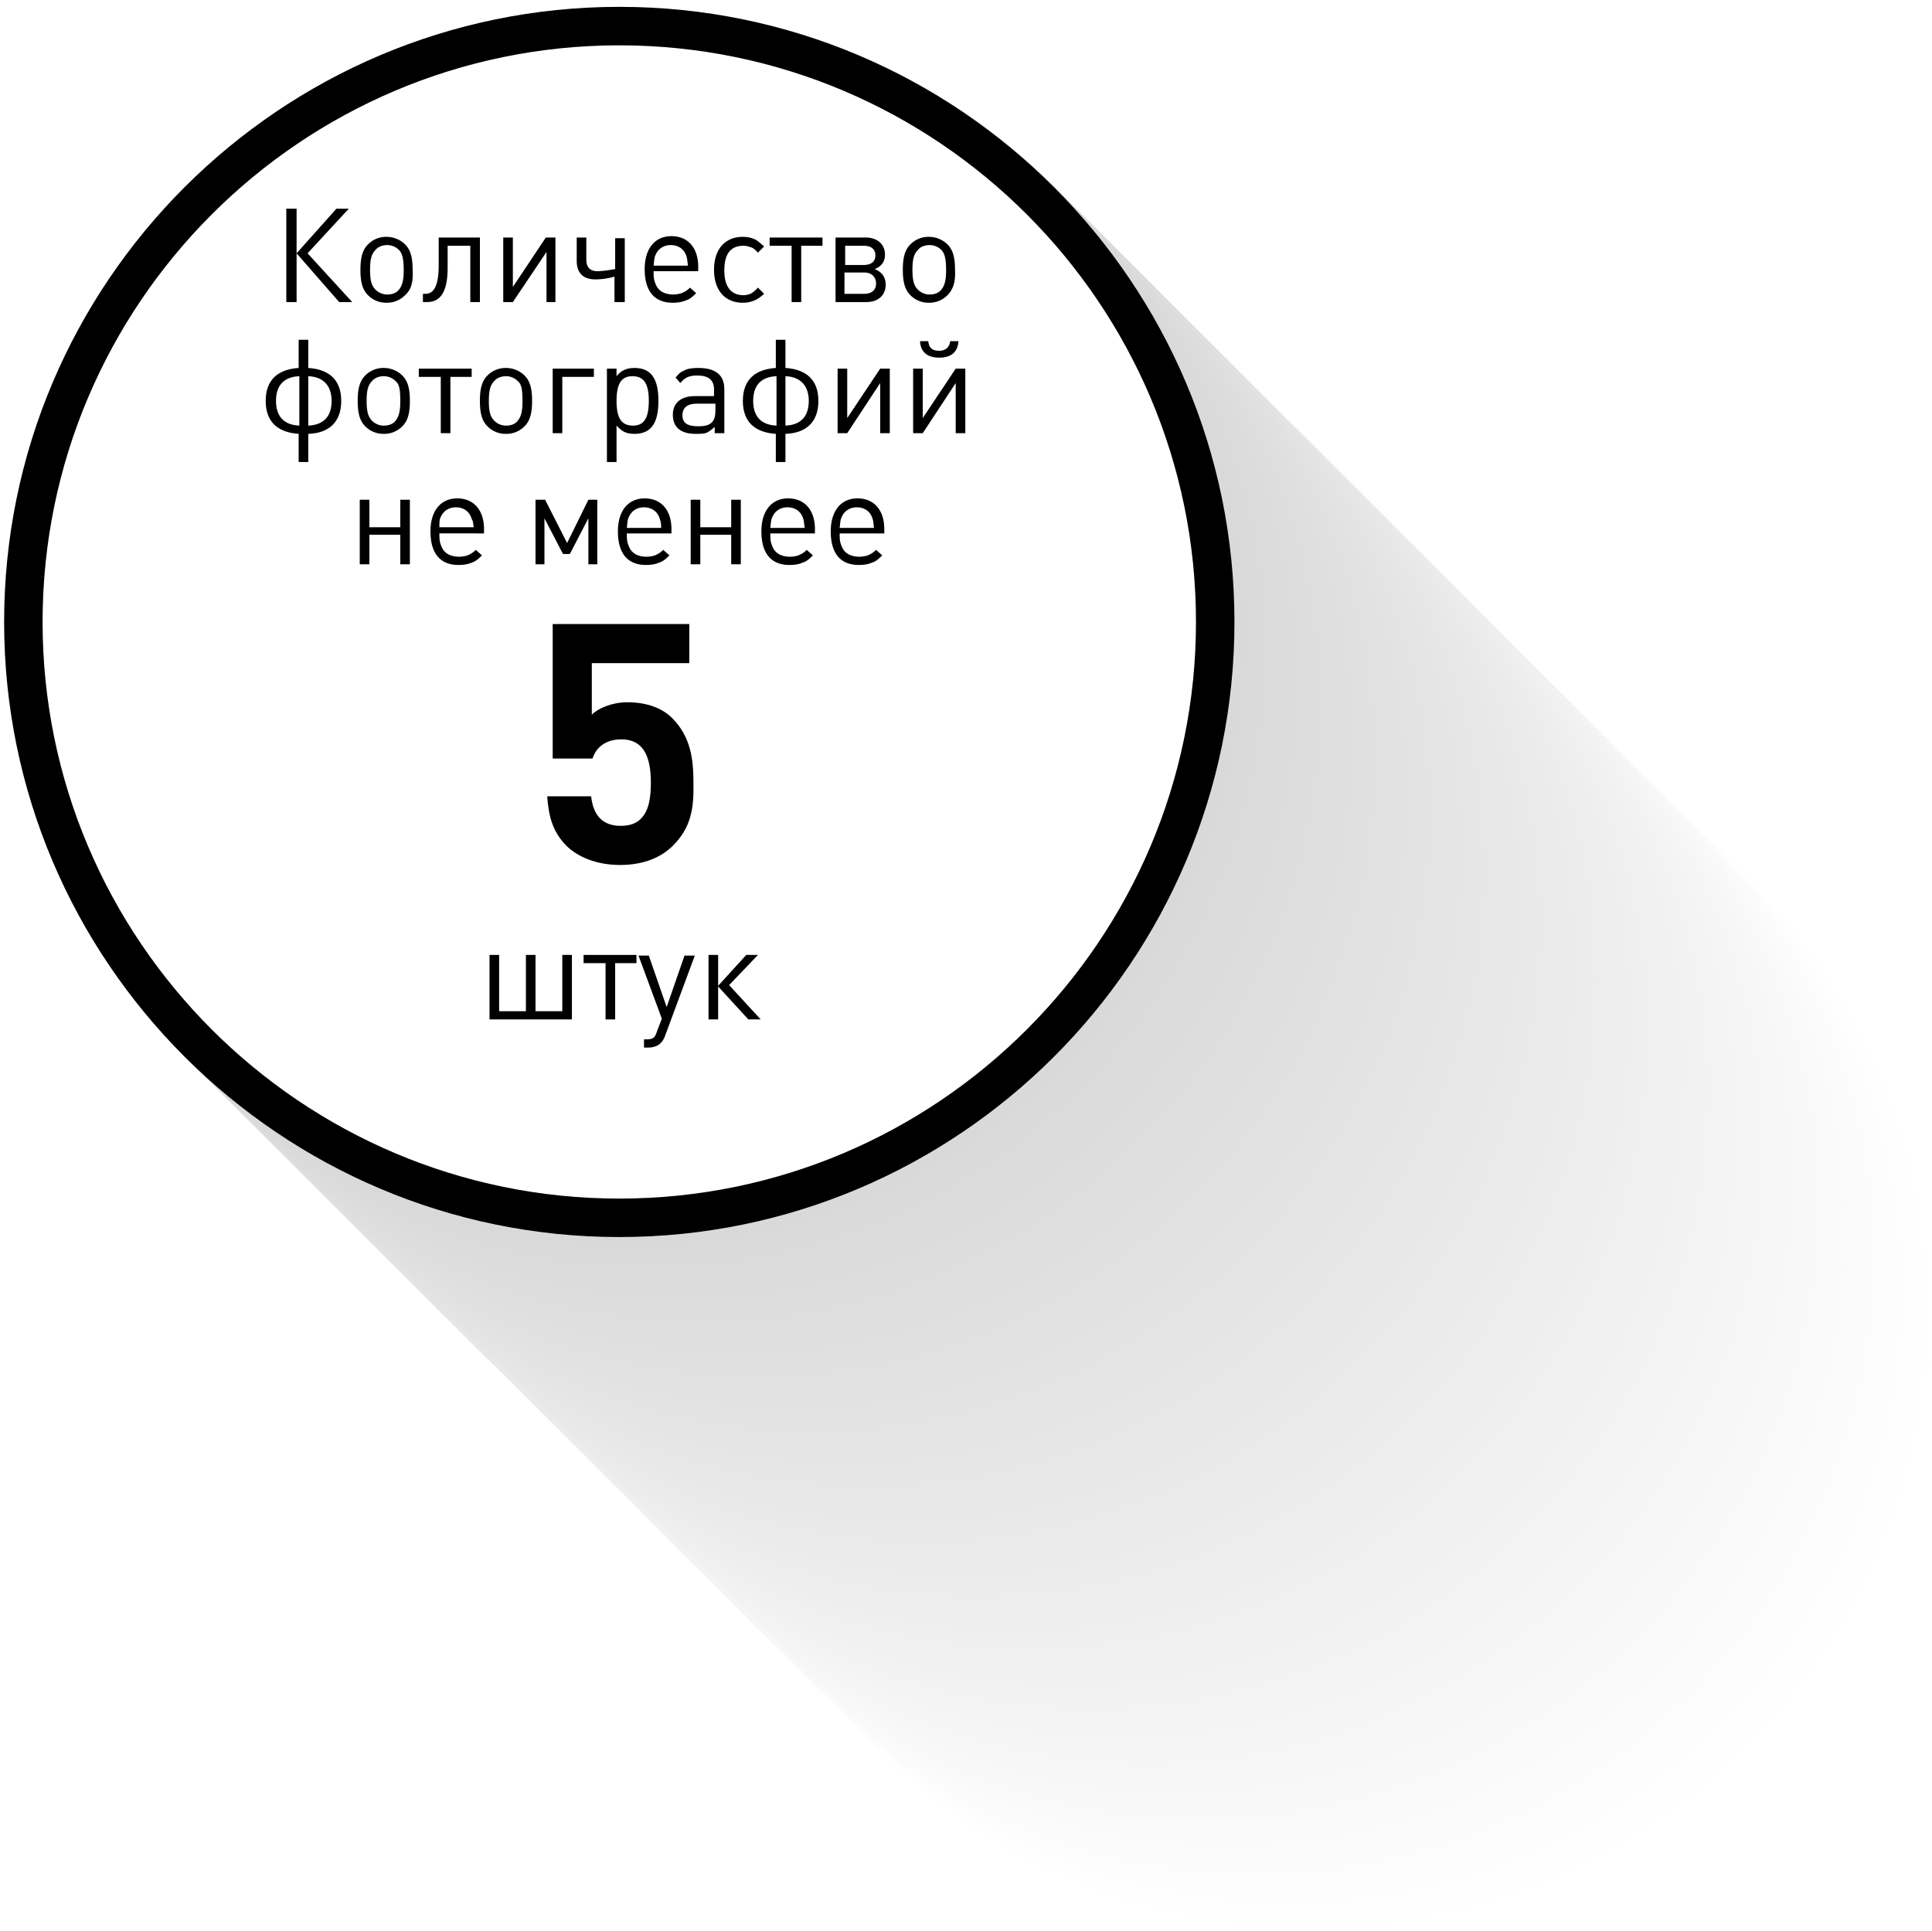
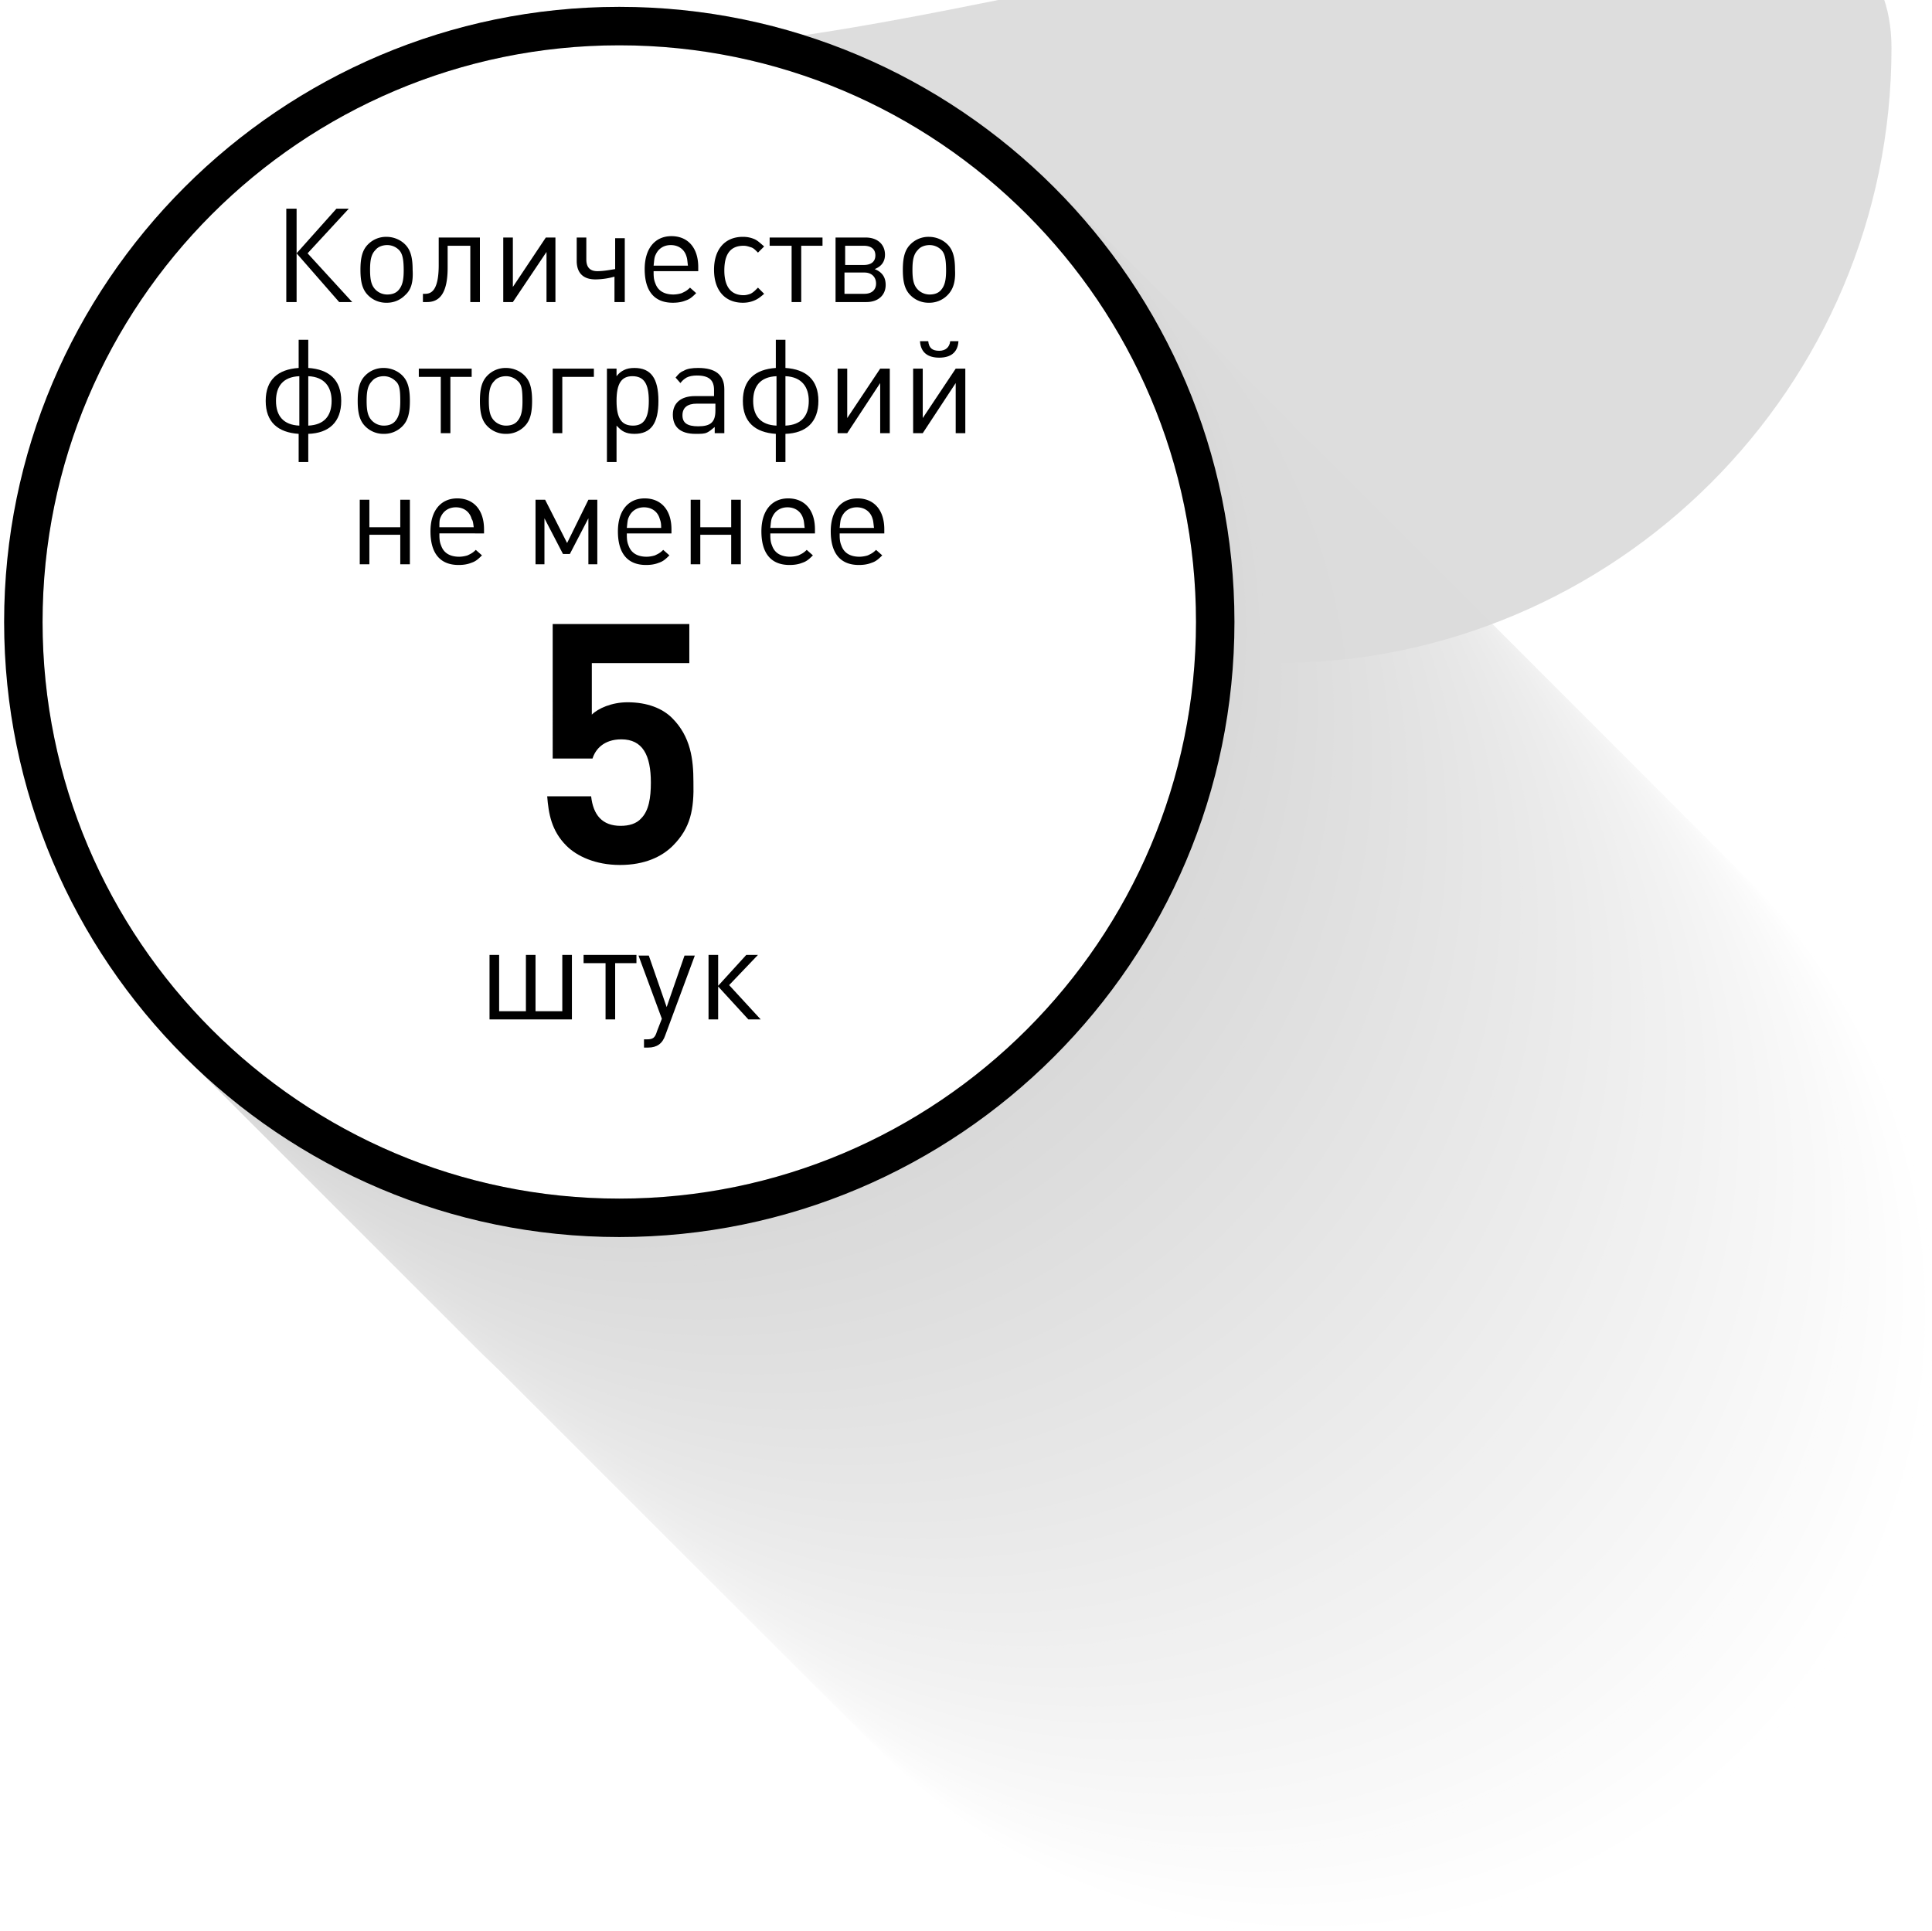
<svg xmlns="http://www.w3.org/2000/svg" xmlns:xlink="http://www.w3.org/1999/xlink" viewBox="0 0 281.4 281.3">
  <g opacity=".15">
    <path d="M192.4,103c-49.4,0-89.6,40.2-89.6,89.6s40.2,89.6,89.6,89.6S282,242,282,192.6S241.8,103,192.4,103z" fill="#fff" fill-opacity="0" />
    <use xlink:href="#B" opacity=".004" fill="#fefefe" class="Dz" />
    <use xlink:href="#B" x="-0.4" y="-0.4" opacity=".008" fill="#fdfdfd" class="Dz" />
    <use xlink:href="#B" x="-0.8" y="-0.8" opacity=".012" fill="#fcfcfc" class="Dz" />
    <use xlink:href="#B" x="-1.2" y="-1.2" opacity=".016" fill="#fbfbfb" class="Dz" />
    <path d="M190.4,101c-49.4,0-89.6,40.2-89.6,89.6s40.2,89.6,89.6,89.6S280,240,280,190.6S239.8,101,190.4,101z" opacity=".02" fill="#fafafa" class="Dz" />
    <use xlink:href="#B" x="-2" y="-2" opacity=".024" fill="#f9f9f9" class="Dz" />
    <use xlink:href="#B" x="-2.4" y="-2.4" opacity=".027" fill="#f8f8f8" class="Dz" />
    <use xlink:href="#B" x="-2.8" y="-2.8" opacity=".031" fill="#f7f7f7" class="Dz" />
    <use xlink:href="#B" x="-3.2" y="-3.2" opacity=".035" fill="#f6f6f6" class="Dz" />
    <path d="M188.4,99c-49.4,0-89.6,40.2-89.6,89.6s40.2,89.6,89.6,89.6S278,238,278,188.6S237.8,99,188.4,99z" opacity=".039" fill="#f5f5f5" class="Dz" />
    <path d="M188,98.6c-49.4,0-89.6,40.2-89.6,89.6s40.2,89.6,89.6,89.6s89.6-40.2,89.6-89.6S237.4,98.6,188,98.6z" opacity=".043" fill="#f4f4f4" class="Dz" />
    <path d="M187.6,98.2c-49.4,0-89.6,40.2-89.6,89.6s40.2,89.6,89.6,89.6s89.6-40.2,89.6-89.6S237,98.2,187.6,98.2z" opacity=".047" fill="#f3f3f3" class="Dz" />
    <use xlink:href="#B" x="-4.8" y="-4.8" opacity=".051" fill="#f2f2f2" class="Dz" />
    <use xlink:href="#B" x="-5.2" y="-5.2" opacity=".055" fill="#f1f1f1" class="Dz" />
    <path d="M186.4,97c-49.4,0-89.6,40.2-89.6,89.6s40.2,89.6,89.6,89.6S276,236,276,186.6S235.8,97,186.4,97z" opacity=".059" fill="#f0f0f0" class="Dz" />
    <path d="M186,96.6c-49.4,0-89.6,40.2-89.6,89.6s40.2,89.6,89.6,89.6s89.6-40.2,89.6-89.6S235.4,96.6,186,96.6z" opacity=".063" fill="#efefef" class="Dz" />
    <path d="M185.6,96.2c-49.4,0-89.6,40.2-89.6,89.6s40.2,89.6,89.6,89.6s89.6-40.2,89.6-89.6S235,96.2,185.6,96.2z" opacity=".067" fill="#eee" class="Dz" />
    <use xlink:href="#B" x="-6.8" y="-6.8" opacity=".071" fill="#ededed" class="Dz" />
    <use xlink:href="#B" x="-7.2" y="-7.2" opacity=".075" fill="#ececec" class="Dz" />
    <path d="M184.4,95c-49.4,0-89.6,40.2-89.6,89.6s40.2,89.6,89.6,89.6S274,234,274,184.6S233.8,95,184.4,95z" opacity=".078" fill="#ebebeb" class="Dz" />
    <path d="M184,94.6c-49.4,0-89.6,40.2-89.6,89.6s40.2,89.6,89.6,89.6s89.6-40.2,89.6-89.6S233.4,94.6,184,94.6z" opacity=".082" fill="#eaeaea" class="Dz" />
    <path d="M183.6,94.2c-49.4,0-89.6,40.2-89.6,89.6s40.2,89.6,89.6,89.6s89.6-40.2,89.6-89.6S233,94.2,183.6,94.2z" opacity=".086" fill="#e9e9e9" class="Dz" />
    <use xlink:href="#B" x="-8.8" y="-8.8" opacity=".09" fill="#e8e8e8" class="Dz" />
    <use xlink:href="#B" x="-9.2" y="-9.2" opacity=".094" fill="#e7e7e7" class="Dz" />
    <path d="M182.4,93c-49.4,0-89.6,40.2-89.6,89.6s40.2,89.6,89.6,89.6S272,232,272,182.6S231.8,93,182.4,93z" opacity=".098" fill="#e6e6e6" class="Dz" />
    <path d="M182,92.6c-49.4,0-89.6,40.2-89.6,89.6s40.2,89.6,89.6,89.6s89.6-40.2,89.6-89.6S231.4,92.6,182,92.6z" opacity=".102" fill="#e5e5e5" class="Dz" />
    <path d="M181.6,92.2c-49.4,0-89.6,40.2-89.6,89.6s40.2,89.6,89.6,89.6s89.6-40.2,89.6-89.6S231,92.2,181.6,92.2z" opacity=".106" fill="#e4e4e4" class="Dz" />
    <use xlink:href="#B" x="-10.8" y="-10.8" opacity=".11" fill="#e3e3e3" class="Dz" />
    <use xlink:href="#B" x="-11.2" y="-11.2" opacity=".114" fill="#e2e2e2" class="Dz" />
    <path d="M180.4,91c-49.4,0-89.6,40.2-89.6,89.6s40.2,89.6,89.6,89.6S270,230,270,180.6S229.8,91,180.4,91z" opacity=".118" fill="#e1e1e1" class="Dz" />
    <path d="M180,90.6c-49.4,0-89.6,40.2-89.6,89.6s40.2,89.6,89.6,89.6s89.6-40.2,89.6-89.6S229.4,90.6,180,90.6z" opacity=".122" fill="#e0e0e0" class="Dz" />
    <path d="M179.6,90.2c-49.4,0-89.6,40.2-89.6,89.6s40.2,89.6,89.6,89.6s89.6-40.2,89.6-89.6S229,90.2,179.6,90.2z" opacity=".126" fill="#dfdfdf" class="Dz" />
    <use xlink:href="#B" x="-12.8" y="-12.8" opacity=".129" fill="#dedede" class="Dz" />
    <use xlink:href="#B" x="-13.2" y="-13.2" opacity=".133" fill="#ddd" class="Dz" />
    <path d="M178.4,89c-49.4,0-89.6,40.2-89.6,89.6s40.2,89.6,89.6,89.6S268,228,268,178.6S227.8,89,178.4,89z" opacity=".137" fill="#dcdcdc" class="Dz" />
    <path d="M178,88.6c-49.4,0-89.6,40.2-89.6,89.6s40.2,89.6,89.6,89.6s89.6-40.2,89.6-89.6S227.4,88.6,178,88.6z" opacity=".141" fill="#dbdbdb" class="Dz" />
    <path d="M177.6,88.2c-49.4,0-89.6,40.2-89.6,89.6s40.2,89.6,89.6,89.6s89.6-40.2,89.6-89.6S227,88.2,177.6,88.2z" opacity=".145" fill="#dadada" class="Dz" />
    <use xlink:href="#B" x="-14.8" y="-14.8" opacity=".149" fill="#d9d9d9" class="Dz" />
    <use xlink:href="#B" x="-15.2" y="-15.2" opacity=".153" fill="#d8d8d8" class="Dz" />
    <path d="M176.4,87c-49.4,0-89.6,40.2-89.6,89.6s40.2,89.6,89.6,89.6S266,226,266,176.6S225.8,87,176.4,87z" opacity=".157" fill="#d7d7d7" class="Dz" />
    <path d="M176,86.6c-49.4,0-89.6,40.2-89.6,89.6s40.2,89.6,89.6,89.6s89.6-40.2,89.6-89.6S225.4,86.6,176,86.6z" opacity=".161" fill="#d6d6d6" class="Dz" />
    <path d="M175.6,86.2c-49.4,0-89.6,40.2-89.6,89.6s40.2,89.6,89.6,89.6s89.6-40.2,89.6-89.6S225,86.2,175.6,86.2z" opacity=".165" fill="#d5d5d5" class="Dz" />
    <use xlink:href="#B" x="-16.8" y="-16.8" opacity=".169" fill="#d4d4d4" class="Dz" />
    <use xlink:href="#B" x="-17.2" y="-17.2" opacity=".173" fill="#d3d3d3" class="Dz" />
    <path d="M174.4,85c-49.4,0-89.6,40.2-89.6,89.6s40.2,89.6,89.6,89.6S264,224,264,174.6S223.8,85,174.4,85z" opacity=".177" fill="#d2d2d2" class="Dz" />
    <path d="M174,84.6c-49.4,0-89.6,40.2-89.6,89.6s40.2,89.6,89.6,89.6s89.6-40.2,89.6-89.6S223.4,84.6,174,84.6z" opacity=".18" fill="#d1d1d1" class="Dz" />
    <path d="M173.6,84.2c-49.4,0-89.6,40.2-89.6,89.6s40.2,89.6,89.6,89.6s89.6-40.2,89.6-89.6S223,84.2,173.6,84.2z" opacity=".184" fill="#d0d0d0" class="Dz" />
    <use xlink:href="#B" x="-18.8" y="-18.8" opacity=".188" fill="#cfcfcf" class="Dz" />
    <use xlink:href="#B" x="-19.2" y="-19.2" opacity=".192" fill="#cecece" class="Dz" />
    <path d="M172.4,83c-49.4,0-89.6,40.2-89.6,89.6s40.2,89.6,89.6,89.6S262,222,262,172.6S221.8,83,172.4,83z" opacity=".196" fill="#cdcdcd" class="Dz" />
    <path d="M172,82.6c-49.4,0-89.6,40.2-89.6,89.6s40.2,89.6,89.6,89.6s89.6-40.2,89.6-89.6S221.4,82.6,172,82.6z" opacity=".2" fill="#ccc" class="Dz" />
    <path d="M171.6,82.2c-49.4,0-89.6,40.2-89.6,89.6s40.2,89.6,89.6,89.6s89.6-40.2,89.6-89.6S221,82.2,171.6,82.2z" opacity=".204" fill="#cbcbcb" class="Dz" />
    <use xlink:href="#B" x="-20.8" y="-20.8" opacity=".208" fill="#cacaca" class="Dz" />
    <use xlink:href="#B" x="-21.2" y="-21.2" opacity=".212" fill="#c9c9c9" class="Dz" />
    <path d="M170.4,81c-49.4,0-89.6,40.2-89.6,89.6s40.2,89.6,89.6,89.6S260,220,260,170.6S219.8,81,170.4,81z" opacity=".216" fill="#c8c8c8" class="Dz" />
    <path d="M170,80.6c-49.4,0-89.6,40.2-89.6,89.6s40.2,89.6,89.6,89.6s89.6-40.2,89.6-89.6S219.4,80.6,170,80.6z" opacity=".22" fill="#c7c7c7" class="Dz" />
    <path d="M169.6,80.2c-49.4,0-89.6,40.2-89.6,89.6s40.2,89.6,89.6,89.6s89.6-40.2,89.6-89.6S219,80.2,169.6,80.2z" opacity=".224" fill="#c6c6c6" class="Dz" />
    <use xlink:href="#B" x="-22.8" y="-22.8" opacity=".228" fill="#c5c5c5" class="Dz" />
    <use xlink:href="#B" x="-23.2" y="-23.2" opacity=".231" fill="#c4c4c4" class="Dz" />
    <path d="M168.4,79c-49.4,0-89.6,40.2-89.6,89.6s40.2,89.6,89.6,89.6S258,218,258,168.6S217.8,79,168.4,79z" opacity=".235" fill="#c3c3c3" class="Dz" />
    <path d="M168,78.6c-49.4,0-89.6,40.2-89.6,89.6s40.2,89.6,89.6,89.6s89.6-40.2,89.6-89.6S217.4,78.6,168,78.6z" opacity=".239" fill="#c2c2c2" class="Dz" />
    <path d="M167.6,78.2c-49.4,0-89.6,40.2-89.6,89.6s40.2,89.6,89.6,89.6s89.6-40.2,89.6-89.6S217,78.2,167.6,78.2z" opacity=".243" fill="#c1c1c1" class="Dz" />
    <use xlink:href="#B" x="-24.8" y="-24.8" opacity=".247" fill="silver" class="Dz" />
    <use xlink:href="#B" x="-25.2" y="-25.2" opacity=".251" fill="#bfbfbf" class="Dz" />
    <path d="M166.4,77c-49.4,0-89.6,40.2-89.6,89.6s40.2,89.6,89.6,89.6S256,216,256,166.6S215.8,77,166.4,77z" opacity=".255" fill="#bebebe" class="Dz" />
    <path d="M166,76.6c-49.4,0-89.6,40.2-89.6,89.6s40.2,89.6,89.6,89.6s89.6-40.2,89.6-89.6S215.4,76.6,166,76.6z" opacity=".259" fill="#bdbdbd" class="Dz" />
    <use xlink:href="#B" x="-26.4" y="-26.4" opacity=".263" fill="#bcbcbc" class="Dz" />
    <use xlink:href="#B" x="-26.8" y="-26.8" opacity=".267" fill="#bbb" class="Dz" />
    <use xlink:href="#B" x="-27.2" y="-27.2" opacity=".271" fill="#bababa" class="Dz" />
    <path d="M164.4,75c-49.4,0-89.6,40.2-89.6,89.6s40.2,89.6,89.6,89.6S254,214,254,164.6S213.8,75,164.4,75z" opacity=".275" fill="#b9b9b9" class="Dz" />
    <path d="M164,74.6c-49.4,0-89.6,40.2-89.6,89.6s40.2,89.6,89.6,89.6s89.6-40.2,89.6-89.6S213.4,74.6,164,74.6z" opacity=".278" fill="#b8b8b8" class="Dz" />
    <use xlink:href="#B" x="-28.4" y="-28.4" opacity=".282" fill="#b7b7b7" class="Dz" />
    <use xlink:href="#B" x="-28.8" y="-28.8" opacity=".286" fill="#b6b6b6" class="Dz" />
    <use xlink:href="#B" x="-29.2" y="-29.2" opacity=".29" fill="#b5b5b5" class="Dz" />
    <path d="M162.4,73c-49.4,0-89.6,40.2-89.6,89.6s40.2,89.6,89.6,89.6S252,212,252,162.6S211.8,73,162.4,73z" opacity=".294" fill="#b4b4b4" class="Dz" />
    <path d="M162,72.6c-49.4,0-89.6,40.2-89.6,89.6s40.2,89.6,89.6,89.6s89.6-40.2,89.6-89.6S211.4,72.6,162,72.6z" opacity=".298" fill="#b3b3b3" class="Dz" />
    <use xlink:href="#B" x="-30.4" y="-30.4" opacity=".302" fill="#b2b2b2" class="Dz" />
    <use xlink:href="#B" x="-30.8" y="-30.8" opacity=".306" fill="#b1b1b1" class="Dz" />
    <use xlink:href="#B" x="-31.2" y="-31.2" opacity=".31" fill="#b0b0b0" class="Dz" />
    <path d="M160.4,71c-49.4,0-89.6,40.2-89.6,89.6s40.2,89.6,89.6,89.6S250,210,250,160.6S209.8,71,160.4,71z" opacity=".314" fill="#afafaf" class="Dz" />
    <path d="M160,70.6c-49.4,0-89.6,40.2-89.6,89.6s40.2,89.6,89.6,89.6s89.6-40.2,89.6-89.6S209.4,70.6,160,70.6z" opacity=".318" fill="#aeaeae" class="Dz" />
    <use xlink:href="#B" x="-32.4" y="-32.4" opacity=".322" fill="#adadad" class="Dz" />
    <use xlink:href="#B" x="-32.8" y="-32.8" opacity=".326" fill="#acacac" class="Dz" />
    <use xlink:href="#B" x="-33.2" y="-33.2" opacity=".329" fill="#ababab" class="Dz" />
    <path d="M158.4,69c-49.4,0-89.6,40.2-89.6,89.6s40.2,89.6,89.6,89.6S248,208,248,158.6S207.8,69,158.4,69z" opacity=".333" fill="#aaa" class="Dz" />
    <path d="M158,68.6c-49.4,0-89.6,40.2-89.6,89.6s40.2,89.6,89.6,89.6s89.6-40.2,89.6-89.6S207.4,68.6,158,68.6z" opacity=".337" fill="#a9a9a9" class="Dz" />
    <use xlink:href="#B" x="-34.4" y="-34.4" opacity=".341" fill="#a8a8a8" class="Dz" />
    <use xlink:href="#B" x="-34.8" y="-34.8" opacity=".345" fill="#a7a7a7" class="Dz" />
    <use xlink:href="#B" x="-35.2" y="-35.2" opacity=".349" fill="#a6a6a6" class="Dz" />
    <path d="M156.4,67c-49.4,0-89.6,40.2-89.6,89.6s40.2,89.6,89.6,89.6S246,206,246,156.6S205.8,67,156.4,67z" opacity=".353" fill="#a5a5a5" class="Dz" />
    <path d="M156,66.6c-49.4,0-89.6,40.2-89.6,89.6s40.2,89.6,89.6,89.6s89.6-40.2,89.6-89.6S205.4,66.6,156,66.6z" opacity=".357" fill="#a4a4a4" class="Dz" />
    <use xlink:href="#B" x="-36.4" y="-36.4" opacity=".361" fill="#a3a3a3" class="Dz" />
    <use xlink:href="#B" x="-36.8" y="-36.8" opacity=".365" fill="#a2a2a2" class="Dz" />
    <use xlink:href="#B" x="-37.2" y="-37.2" opacity=".369" fill="#a1a1a1" class="Dz" />
    <path d="M154.4,65c-49.4,0-89.6,40.2-89.6,89.6s40.2,89.6,89.6,89.6S244,204,244,154.6S203.8,65,154.4,65z" opacity=".373" fill="#a0a0a0" class="Dz" />
    <path d="M154,64.6c-49.4,0-89.6,40.2-89.6,89.6s40.2,89.6,89.6,89.6s89.6-40.2,89.6-89.6S203.4,64.6,154,64.6z" opacity=".377" fill="#9f9f9f" class="Dz" />
    <use xlink:href="#B" x="-38.4" y="-38.4" opacity=".38" fill="#9e9e9e" class="Dz" />
    <use xlink:href="#B" x="-38.8" y="-38.8" opacity=".384" fill="#9d9d9d" class="Dz" />
    <use xlink:href="#B" x="-39.2" y="-39.2" opacity=".388" fill="#9c9c9c" class="Dz" />
    <path d="M152.4,63c-49.4,0-89.6,40.2-89.6,89.6s40.2,89.6,89.6,89.6S242,202,242,152.6S201.8,63,152.4,63z" opacity=".392" fill="#9b9b9b" class="Dz" />
    <path d="M152,62.6c-49.4,0-89.6,40.2-89.6,89.6s40.2,89.6,89.6,89.6s89.6-40.2,89.6-89.6S201.4,62.6,152,62.6z" opacity=".396" fill="#9a9a9a" class="Dz" />
    <use xlink:href="#B" x="-40.4" y="-40.4" opacity=".4" fill="#999" class="Dz" />
    <use xlink:href="#B" x="-40.8" y="-40.8" opacity=".404" fill="#989898" class="Dz" />
    <use xlink:href="#B" x="-41.2" y="-41.2" opacity=".408" fill="#979797" class="Dz" />
    <path d="M150.4,61c-49.4,0-89.6,40.2-89.6,89.6s40.2,89.6,89.6,89.6S240,200,240,150.6S199.8,61,150.4,61z" opacity=".412" fill="#969696" class="Dz" />
    <path d="M150,60.6c-49.4,0-89.6,40.2-89.6,89.6s40.2,89.6,89.6,89.6s89.6-40.2,89.6-89.6S199.4,60.6,150,60.6z" opacity=".416" fill="#959595" class="Dz" />
    <use xlink:href="#B" x="-42.4" y="-42.4" opacity=".42" fill="#949494" class="Dz" />
    <path d="M149.2 59.8c-49.4 0-89.6 40.2-89.6 89.6S99.8 239 149.2 239s89.6-40.2 89.6-89.6-40.2-89.6-89.6-89.6z" opacity=".424" fill="#939393" class="Dz" />
    <use xlink:href="#B" x="-43.2" y="-43.2" opacity=".428" fill="#929292" class="Dz" />
    <path d="M148.4,59C99,59,58.8,99.2,58.8,148.6s40.2,89.6,89.6,89.6S238,198,238,148.6S197.8,59,148.4,59z" opacity=".431" fill="#919191" class="Dz" />
    <path d="M148,58.6c-49.4,0-89.6,40.2-89.6,89.6s40.2,89.6,89.6,89.6s89.6-40.2,89.6-89.6S197.4,58.6,148,58.6z" opacity=".435" fill="#909090" class="Dz" />
    <path d="M147.6 58.2C98.2 58.2 58 98.4 58 147.8s40.2 89.6 89.6 89.6 89.6-40.2 89.6-89.6-40.2-89.6-89.6-89.6z" opacity=".439" fill="#8f8f8f" class="Dz" />
    <path d="M147.2 57.8c-49.4 0-89.6 40.2-89.6 89.6S97.8 237 147.2 237s89.6-40.2 89.6-89.6-40.2-89.6-89.6-89.6z" opacity=".443" fill="#8e8e8e" class="Dz" />
    <use xlink:href="#B" x="-45.2" y="-45.2" opacity=".447" fill="#8d8d8d" class="Dz" />
    <path d="M146.4,57C97,57,56.8,97.2,56.8,146.6s40.2,89.6,89.6,89.6S236,196,236,146.6S195.8,57,146.4,57z" opacity=".451" fill="#8c8c8c" class="Dz" />
    <path d="M146,56.6c-49.4,0-89.6,40.2-89.6,89.6s40.2,89.6,89.6,89.6s89.6-40.2,89.6-89.6S195.4,56.6,146,56.6z" opacity=".455" fill="#8b8b8b" class="Dz" />
    <path d="M145.6 56.2C96.1 56.2 56 96.4 56 145.8s40.2 89.6 89.6 89.6 89.6-40.2 89.6-89.6-40.2-89.6-89.6-89.6z" opacity=".459" fill="#8a8a8a" class="Dz" />
    <path d="M145.2 55.8c-49.4 0-89.6 40.2-89.6 89.6S95.8 235 145.2 235s89.6-40.2 89.6-89.6-40.2-89.6-89.6-89.6z" opacity=".463" fill="#898989" class="Dz" />
    <use xlink:href="#B" x="-47.2" y="-47.2" opacity=".467" fill="#888" class="Dz" />
    <path d="M144.4,55C95,55,54.8,95.2,54.8,144.6s40.2,89.6,89.6,89.6S234,194,234,144.6S193.8,55,144.4,55z" opacity=".471" fill="#878787" class="Dz" />
    <path d="M144,54.6c-49.4,0-89.6,40.2-89.6,89.6s40.2,89.6,89.6,89.6s89.6-40.2,89.6-89.6S193.4,54.6,144,54.6z" opacity=".475" fill="#868686" class="Dz" />
    <path d="M143.6 54.2C94.1 54.2 54 94.4 54 143.8s40.2 89.6 89.6 89.6 89.6-40.2 89.6-89.6-40.2-89.6-89.6-89.6z" opacity=".478" fill="#858585" class="Dz" />
    <path d="M143.2 53.8c-49.4 0-89.6 40.2-89.6 89.6S93.8 233 143.2 233s89.6-40.2 89.6-89.6-40.2-89.6-89.6-89.6z" opacity=".482" fill="#848484" class="Dz" />
    <use xlink:href="#B" x="-49.2" y="-49.2" opacity=".486" fill="#838383" class="Dz" />
    <path d="M142.4,53C93,53,52.8,93.2,52.8,142.6s40.2,89.6,89.6,89.6S232,192,232,142.6S191.8,53,142.4,53z" opacity=".49" fill="#828282" class="Dz" />
    <path d="M142,52.6c-49.4,0-89.6,40.2-89.6,89.6s40.2,89.6,89.6,89.6s89.6-40.2,89.6-89.6S191.4,52.6,142,52.6z" opacity=".494" fill="#818181" class="Dz" />
    <path d="M141.6 52.2C92.1 52.2 52 92.4 52 141.8s40.2 89.6 89.6 89.6 89.6-40.2 89.6-89.6-40.2-89.6-89.6-89.6z" opacity=".498" fill="gray" class="Dz" />
    <path d="M141.2 51.8c-49.4 0-89.6 40.2-89.6 89.6S91.8 231 141.2 231s89.6-40.2 89.6-89.6-40.2-89.6-89.6-89.6z" opacity=".502" fill="#7f7f7f" class="Dz" />
    <use xlink:href="#B" x="-51.2" y="-51.2" opacity=".506" fill="#7e7e7e" class="Dz" />
    <path d="M140.4,51C91,51,50.8,91.2,50.8,140.6s40.2,89.6,89.6,89.6S230,190,230,140.6S189.8,51,140.4,51z" opacity=".51" fill="#7d7d7d" class="Dz" />
    <path d="M140,50.6c-49.4,0-89.6,40.2-89.6,89.6s40.2,89.6,89.6,89.6s89.6-40.2,89.6-89.6S189.4,50.6,140,50.6z" opacity=".514" fill="#7c7c7c" class="Dz" />
    <path d="M139.6 50.2C90.1 50.2 50 90.4 50 139.8s40.2 89.6 89.6 89.6 89.6-40.2 89.6-89.6-40.2-89.6-89.6-89.6z" opacity=".518" fill="#7b7b7b" class="Dz" />
    <path d="M139.2 49.8c-49.4 0-89.6 40.2-89.6 89.6S89.8 229 139.2 229s89.6-40.2 89.6-89.6-40.2-89.6-89.6-89.6z" opacity=".522" fill="#7a7a7a" class="Dz" />
    <use xlink:href="#B" x="-53.2" y="-53.2" opacity=".526" fill="#797979" class="Dz" />
    <path d="M138.4,49C89,49,48.8,89.2,48.8,138.6s40.2,89.6,89.6,89.6S228,188,228,138.6S187.8,49,138.4,49z" opacity=".529" fill="#787878" class="Dz" />
    <path d="M138,48.6c-49.4,0-89.6,40.2-89.6,89.6s40.2,89.6,89.6,89.6s89.6-40.2,89.6-89.6S187.4,48.6,138,48.6z" opacity=".533" fill="#777" class="Dz" />
    <path d="M137.6 48.2C88.1 48.2 48 88.4 48 137.8s40.2 89.6 89.6 89.6 89.6-40.2 89.6-89.6-40.2-89.6-89.6-89.6z" opacity=".537" fill="#767676" class="Dz" />
    <path d="M137.2 47.8c-49.4 0-89.6 40.2-89.6 89.6S87.8 227 137.2 227s89.6-40.2 89.6-89.6-40.2-89.6-89.6-89.6z" opacity=".541" fill="#757575" class="Dz" />
    <use xlink:href="#C" opacity=".545" fill="#747474" class="Dz" />
    <path d="M136.4 47C87 47 46.8 87.2 46.8 136.6s40.2 89.6 89.6 89.6S226 186 226 136.6c-.1-49.4-40.2-89.6-89.6-89.6z" opacity=".549" fill="#737373" class="Dz" />
    <use xlink:href="#C" x="-0.8" y="-0.8" opacity=".553" fill="#727272" class="Dz" />
    <path d="M135.6 46.2C86.2 46.2 46 86.4 46 135.8s40.2 89.6 89.6 89.6 89.6-40.2 89.6-89.6c-.1-49.4-40.2-89.6-89.6-89.6z" opacity=".557" fill="#717171" class="Dz" />
    <path d="M135.2 45.8c-49.4 0-89.6 40.2-89.6 89.6S85.8 225 135.2 225s89.6-40.2 89.6-89.6c-.1-49.4-40.2-89.6-89.6-89.6z" opacity=".561" fill="#707070" class="Dz" />
    <use xlink:href="#C" x="-2" y="-2" opacity=".565" fill="#6f6f6f" class="Dz" />
    <path d="M134.4 45C85 45 44.8 85.2 44.8 134.6s40.2 89.6 89.6 89.6S224 184 224 134.6c-.1-49.4-40.2-89.6-89.6-89.6z" opacity=".569" fill="#6e6e6e" class="Dz" />
    <use xlink:href="#D" opacity=".573" fill="#6d6d6d" class="Dz" />
    <path d="M133.5,44.2c-49.4,0-89.6,40.2-89.6,89.6s40.2,89.6,89.6,89.6s89.6-40.2,89.6-89.6S183,44.2,133.5,44.2z" opacity=".577" fill="#6c6c6c" class="Dz" />
    <path d="M133.1 43.8c-49.4 0-89.6 40.2-89.6 89.6S83.7 223 133.1 223s89.6-40.2 89.6-89.6-40.1-89.6-89.6-89.6z" opacity=".58" fill="#6b6b6b" class="Dz" />
    <use xlink:href="#D" x="-1.2" y="-1.2" opacity=".584" fill="#6a6a6a" class="Dz" />
    <path d="M132.3,43c-49.4,0-89.6,40.2-89.6,89.6s40.2,89.6,89.6,89.6s89.6-40.2,89.6-89.6S181.8,43,132.3,43z" opacity=".588" fill="#696969" class="Dz" />
    <use xlink:href="#D" x="-2" y="-2" opacity=".592" fill="#686868" class="Dz" />
    <path d="M131.5,42.2c-49.4,0-89.6,40.2-89.6,89.6s40.2,89.6,89.6,89.6s89.6-40.2,89.6-89.6S181,42.2,131.5,42.2z" opacity=".596" fill="#676767" class="Dz" />
    <path d="M131.1 41.8c-49.4 0-89.6 40.2-89.6 89.6S81.7 221 131.1 221s89.6-40.2 89.6-89.6-40.1-89.6-89.6-89.6z" opacity=".6" fill="#666" class="Dz" />
    <use xlink:href="#D" x="-3.2" y="-3.2" opacity=".604" fill="#656565" class="Dz" />
    <path d="M130.3,41c-49.4,0-89.6,40.2-89.6,89.6s40.2,89.6,89.6,89.6s89.6-40.2,89.6-89.6S179.8,41,130.3,41z" opacity=".608" fill="#646464" class="Dz" />
    <use xlink:href="#D" x="-4" y="-4" opacity=".612" fill="#636363" class="Dz" />
    <path d="M129.5,40.2c-49.4,0-89.6,40.2-89.6,89.6s40.2,89.6,89.6,89.6s89.6-40.2,89.6-89.6S179,40.2,129.5,40.2z" opacity=".616" fill="#626262" class="Dz" />
    <path d="M129.1 39.8c-49.4 0-89.6 40.2-89.6 89.6S79.7 219 129.1 219s89.6-40.2 89.6-89.6-40.1-89.6-89.6-89.6z" opacity=".62" fill="#616161" class="Dz" />
    <use xlink:href="#D" x="-5.2" y="-5.2" opacity=".624" fill="#606060" class="Dz" />
    <path d="M128.3,39c-49.4,0-89.6,40.2-89.6,89.6s40.2,89.6,89.6,89.6s89.6-40.2,89.6-89.6S177.8,39,128.3,39z" opacity=".628" fill="#5f5f5f" class="Dz" />
    <use xlink:href="#D" x="-6" y="-6" opacity=".631" fill="#5e5e5e" class="Dz" />
    <path d="M127.5,38.2c-49.4,0-89.6,40.2-89.6,89.6s40.2,89.6,89.6,89.6s89.6-40.2,89.6-89.6S177,38.2,127.5,38.2z" opacity=".635" fill="#5d5d5d" class="Dz" />
-     <path d="M127.1 37.8c-49.4 0-89.6 40.2-89.6 89.6S77.7 217 127.1 217s89.6-40.2 89.6-89.6-40.1-89.6-89.6-89.6z" opacity=".639" fill="#5c5c5c" class="Dz" />
    <use xlink:href="#D" x="-7.2" y="-7.2" opacity=".643" fill="#5b5b5b" class="Dz" />
    <path d="M126.3,37c-49.4,0-89.6,40.2-89.6,89.6s40.2,89.6,89.6,89.6s89.6-40.2,89.6-89.6S175.8,37,126.3,37z" opacity=".647" fill="#5a5a5a" class="Dz" />
    <use xlink:href="#B" x="-66.1" y="-66" opacity=".651" fill="#595959" class="Dz" />
    <use xlink:href="#B" x="-66.5" y="-66.4" opacity=".655" fill="#585858" class="Dz" />
    <path d="M125.1 35.8c-49.4 0-89.6 40.2-89.6 89.6S75.7 215 125.1 215s89.6-40.2 89.6-89.6-40.2-89.6-89.6-89.6z" opacity=".659" fill="#575757" class="Dz" />
    <use xlink:href="#B" x="-67.3" y="-67.2" opacity=".663" fill="#565656" class="Dz" />
    <path d="M124.3,35c-49.4,0-89.6,40.2-89.6,89.6s40.2,89.6,89.6,89.6s89.6-40.2,89.6-89.6S173.7,35,124.3,35z" opacity=".667" fill="#555" class="Dz" />
    <use xlink:href="#B" x="-68.1" y="-68" opacity=".671" fill="#545454" class="Dz" />
    <use xlink:href="#B" x="-68.5" y="-68.4" opacity=".675" fill="#535353" class="Dz" />
    <path d="M123.1 33.8c-49.4 0-89.6 40.2-89.6 89.6S73.7 213 123.1 213s89.6-40.2 89.6-89.6-40.2-89.6-89.6-89.6z" opacity=".678" fill="#525252" class="Dz" />
    <use xlink:href="#B" x="-69.3" y="-69.2" opacity=".682" fill="#515151" class="Dz" />
    <path d="M122.3,33c-49.4,0-89.6,40.2-89.6,89.6s40.2,89.6,89.6,89.6s89.6-40.2,89.6-89.6S171.7,33,122.3,33z" opacity=".686" fill="#505050" class="Dz" />
    <use xlink:href="#B" x="-70.1" y="-70" opacity=".69" fill="#4f4f4f" class="Dz" />
    <use xlink:href="#B" x="-70.5" y="-70.4" opacity=".694" fill="#4e4e4e" class="Dz" />
    <path d="M121.1 31.8c-49.4 0-89.6 40.2-89.6 89.6S71.7 211 121.1 211s89.6-40.2 89.6-89.6-40.2-89.6-89.6-89.6z" opacity=".698" fill="#4d4d4d" class="Dz" />
    <use xlink:href="#B" x="-71.3" y="-71.2" opacity=".702" fill="#4c4c4c" class="Dz" />
    <path d="M120.3,31c-49.4,0-89.6,40.2-89.6,89.6s40.2,89.6,89.6,89.6s89.6-40.2,89.6-89.6S169.7,31,120.3,31z" opacity=".706" fill="#4b4b4b" class="Dz" />
    <use xlink:href="#B" x="-72.1" y="-72" opacity=".71" fill="#4a4a4a" class="Dz" />
    <use xlink:href="#B" x="-72.5" y="-72.4" opacity=".714" fill="#494949" class="Dz" />
    <path d="M119.1 29.8c-49.4 0-89.6 40.2-89.6 89.6S69.7 209 119.1 209s89.6-40.2 89.6-89.6-40.2-89.6-89.6-89.6z" opacity=".718" fill="#484848" class="Dz" />
    <use xlink:href="#B" x="-73.3" y="-73.2" opacity=".722" fill="#474747" class="Dz" />
    <path d="M118.3,29c-49.4,0-89.6,40.2-89.6,89.6s40.2,89.6,89.6,89.6s89.6-40.2,89.6-89.6S167.7,29,118.3,29z" opacity=".726" fill="#464646" class="Dz" />
    <use xlink:href="#B" x="-74.1" y="-74" opacity=".729" fill="#454545" class="Dz" />
    <use xlink:href="#B" x="-74.5" y="-74.4" opacity=".733" fill="#444" class="Dz" />
    <path d="M117.1 27.8c-49.4 0-89.6 40.2-89.6 89.6S67.7 207 117.1 207s89.6-40.2 89.6-89.6-40.2-89.6-89.6-89.6z" opacity=".737" fill="#434343" class="Dz" />
    <use xlink:href="#B" x="-75.3" y="-75.2" opacity=".741" fill="#424242" class="Dz" />
    <path d="M116.3,27c-49.4,0-89.6,40.2-89.6,89.6s40.2,89.6,89.6,89.6s89.6-40.2,89.6-89.6S165.7,27,116.3,27z" opacity=".745" fill="#414141" class="Dz" />
    <use xlink:href="#B" x="-76.1" y="-76" opacity=".749" fill="#404040" class="Dz" />
    <use xlink:href="#B" x="-76.5" y="-76.4" opacity=".753" fill="#3f3f3f" class="Dz" />
    <path d="M115.1 25.8c-49.4 0-89.6 40.2-89.6 89.6S65.7 205 115.1 205s89.6-40.2 89.6-89.6-40.2-89.6-89.6-89.6z" opacity=".757" fill="#3e3e3e" class="Dz" />
    <use xlink:href="#B" x="-77.3" y="-77.2" opacity=".761" fill="#3d3d3d" class="Dz" />
    <path d="M114.3,25c-49.4,0-89.6,40.2-89.6,89.6s40.2,89.6,89.6,89.6s89.6-40.2,89.6-89.6S163.7,25,114.3,25z" opacity=".765" fill="#3c3c3c" class="Dz" />
    <use xlink:href="#B" x="-78.1" y="-78" opacity=".769" fill="#3b3b3b" class="Dz" />
    <use xlink:href="#B" x="-78.5" y="-78.4" opacity=".773" fill="#3a3a3a" class="Dz" />
    <path d="M113.1 23.8c-49.4 0-89.6 40.2-89.6 89.6S63.7 203 113.1 203s89.6-40.2 89.6-89.6-40.2-89.6-89.6-89.6z" opacity=".777" fill="#393939" class="Dz" />
    <use xlink:href="#B" x="-79.3" y="-79.2" opacity=".78" fill="#383838" class="Dz" />
    <path d="M112.3,23c-49.4,0-89.6,40.2-89.6,89.6s40.2,89.6,89.6,89.6s89.6-40.2,89.6-89.6S161.7,23,112.3,23z" opacity=".784" fill="#373737" class="Dz" />
    <use xlink:href="#B" x="-80.1" y="-80" opacity=".788" fill="#363636" class="Dz" />
    <use xlink:href="#B" x="-80.5" y="-80.4" opacity=".792" fill="#353535" class="Dz" />
    <path d="M111.1 21.8c-49.4 0-89.6 40.2-89.6 89.6S61.7 201 111.1 201s89.6-40.2 89.6-89.6-40.2-89.6-89.6-89.6z" opacity=".796" fill="#343434" class="Dz" />
    <use xlink:href="#B" x="-81.3" y="-81.2" opacity=".8" fill="#333" class="Dz" />
    <path d="M110.3,21c-49.4,0-89.6,40.2-89.6,89.6s40.2,89.6,89.6,89.6s89.6-40.2,89.6-89.6S159.7,21,110.3,21z" opacity=".804" fill="#323232" class="Dz" />
    <use xlink:href="#B" x="-82.1" y="-82" opacity=".808" fill="#313131" class="Dz" />
    <use xlink:href="#B" x="-82.5" y="-82.4" opacity=".812" fill="#303030" class="Dz" />
-     <path d="M109.1 19.8c-49.4 0-89.6 40.2-89.6 89.6S59.7 199 109.1 199s89.6-40.2 89.6-89.6-40.2-89.6-89.6-89.6z" opacity=".816" fill="#2f2f2f" class="Dz" />
    <use xlink:href="#B" x="-83.3" y="-83.2" opacity=".82" fill="#2e2e2e" class="Dz" />
    <path d="M108.3,19c-49.4,0-89.6,40.2-89.6,89.6s40.2,89.6,89.6,89.6s89.6-40.2,89.6-89.6S157.7,19,108.3,19z" opacity=".824" fill="#2d2d2d" class="Dz" />
    <use xlink:href="#B" x="-84.1" y="-84" opacity=".828" fill="#2c2c2c" class="Dz" />
    <use xlink:href="#B" x="-84.5" y="-84.4" opacity=".831" fill="#2b2b2b" class="Dz" />
    <path d="M107.1 17.8c-49.4 0-89.6 40.2-89.6 89.6S57.7 197 107.1 197s89.6-40.2 89.6-89.6-40.2-89.6-89.6-89.6z" opacity=".835" fill="#2a2a2a" class="Dz" />
    <use xlink:href="#B" x="-85.3" y="-85.2" opacity=".839" fill="#292929" class="Dz" />
    <path d="M106.3,17c-49.4,0-89.6,40.2-89.6,89.6s40.2,89.6,89.6,89.6s89.6-40.2,89.6-89.6S155.7,17,106.3,17z" opacity=".843" fill="#282828" class="Dz" />
    <use xlink:href="#B" x="-86.1" y="-86" opacity=".847" fill="#272727" class="Dz" />
    <use xlink:href="#B" x="-86.5" y="-86.4" opacity=".851" fill="#262626" class="Dz" />
    <path d="M105.1 15.8c-49.4 0-89.6 40.2-89.6 89.6S55.7 195 105.1 195s89.6-40.2 89.6-89.6-40.2-89.6-89.6-89.6z" opacity=".855" fill="#252525" class="Dz" />
    <use xlink:href="#B" x="-87.3" y="-87.2" opacity=".859" fill="#242424" class="Dz" />
    <path d="M104.3,15c-49.4,0-89.6,40.2-89.6,89.6s40.2,89.6,89.6,89.6s89.6-40.2,89.6-89.6S153.7,15,104.3,15z" opacity=".863" fill="#232323" class="Dz" />
    <use xlink:href="#B" x="-88.1" y="-88" opacity=".867" fill="#222" class="Dz" />
    <use xlink:href="#B" x="-88.5" y="-88.4" opacity=".871" fill="#212121" class="Dz" />
    <path d="M103.1 13.8c-49.4 0-89.6 40.2-89.6 89.6S53.7 193 103.1 193s89.6-40.2 89.6-89.6-40.2-89.6-89.6-89.6z" opacity=".875" fill="#202020" class="Dz" />
    <use xlink:href="#B" x="-89.3" y="-89.2" opacity=".878" fill="#1f1f1f" class="Dz" />
    <path d="M102.3,13c-49.4,0-89.6,40.2-89.6,89.6s40.2,89.6,89.6,89.6s89.6-40.2,89.6-89.6S151.7,13,102.3,13z" opacity=".882" fill="#1e1e1e" class="Dz" />
    <use xlink:href="#B" x="-90.1" y="-90" opacity=".886" fill="#1d1d1d" class="Dz" />
    <use xlink:href="#B" x="-90.5" y="-90.4" opacity=".89" fill="#1c1c1c" class="Dz" />
    <path d="M101.1 11.8c-49.4 0-89.6 40.2-89.6 89.6S51.7 191 101.1 191s89.6-40.2 89.6-89.6-40.2-89.6-89.6-89.6z" opacity=".894" fill="#1b1b1b" class="Dz" />
    <use xlink:href="#B" x="-91.3" y="-91.2" opacity=".898" fill="#1a1a1a" class="Dz" />
    <path d="M100.3,11c-49.4,0-89.6,40.2-89.6,89.6s40.2,89.6,89.6,89.6s89.6-40.2,89.6-89.6S149.7,11,100.3,11z" opacity=".902" fill="#191919" class="Dz" />
    <use xlink:href="#B" x="-92.1" y="-92" opacity=".906" fill="#181818" class="Dz" />
    <use xlink:href="#B" x="-92.5" y="-92.4" opacity=".91" fill="#171717" class="Dz" />
    <path d="M99.1,9.8C49.7,9.8,9.5,50,9.5,99.4S49.7,189,99.1,189s89.6-40.2,89.6-89.6S148.5,9.8,99.1,9.8z" opacity=".914" fill="#161616" class="Dz" />
    <path d="M98.7 9.4C49.3 9.4 9.1 49.6 9.1 99s40.2 89.6 89.6 89.6 89.6-40.2 89.6-89.6S148.1 9.4 98.7 9.4z" opacity=".918" fill="#151515" class="Dz" />
    <path d="M98.3,9C48.9,9,8.7,49.2,8.7,98.6s40.2,89.6,89.6,89.6s89.6-40.2,89.6-89.6S147.7,9,98.3,9z" opacity=".922" fill="#141414" class="Dz" />
    <path d="M97.9,8.6C48.5,8.6,8.3,48.8,8.3,98.2s40.2,89.6,89.6,89.6s89.6-40.2,89.6-89.6S147.3,8.6,97.9,8.6z" opacity=".926" fill="#131313" class="Dz" />
    <path d="M97.5,8.2C48.1,8.2,7.9,48.4,7.9,97.8s40.2,89.6,89.6,89.6s89.6-40.2,89.6-89.6S146.9,8.2,97.5,8.2z" opacity=".929" fill="#121212" class="Dz" />
    <path d="M97.1,7.8C47.7,7.8,7.5,48,7.5,97.4S47.7,187,97.1,187s89.6-40.2,89.6-89.6S146.5,7.8,97.1,7.8z" opacity=".933" fill="#111" class="Dz" />
    <path d="M96.7 7.4C47.3 7.4 7.1 47.6 7.1 97s40.2 89.6 89.6 89.6 89.6-40.2 89.6-89.6S146.1 7.4 96.7 7.4z" opacity=".937" fill="#101010" class="Dz" />
-     <path d="M96.3,7C46.9,7,6.7,47.2,6.7,96.6s40.2,89.6,89.6,89.6s89.6-40.2,89.6-89.6S145.7,7,96.3,7z" opacity=".941" fill="#0f0f0f" class="Dz" />
+     <path d="M96.3,7s40.2,89.6,89.6,89.6s89.6-40.2,89.6-89.6S145.7,7,96.3,7z" opacity=".941" fill="#0f0f0f" class="Dz" />
    <path d="M95.9,6.6C46.5,6.6,6.3,46.8,6.3,96.2s40.2,89.6,89.6,89.6s89.6-40.2,89.6-89.6S145.3,6.6,95.9,6.6z" opacity=".945" fill="#0e0e0e" class="Dz" />
    <path d="M95.5,6.2C46.1,6.2,5.9,46.4,5.9,95.8s40.2,89.6,89.6,89.6s89.6-40.2,89.6-89.6S144.9,6.2,95.5,6.2z" opacity=".949" fill="#0d0d0d" class="Dz" />
    <path d="M95.1,5.8C45.7,5.8,5.5,46,5.5,95.4S45.7,185,95.1,185s89.6-40.2,89.6-89.6S144.5,5.8,95.1,5.8z" opacity=".953" fill="#0c0c0c" class="Dz" />
    <path d="M94.7 5.4C45.3 5.4 5.1 45.6 5.1 95s40.2 89.6 89.6 89.6 89.6-40.2 89.6-89.6S144.1 5.4 94.7 5.4z" opacity=".957" fill="#0b0b0b" class="Dz" />
-     <path d="M94.3,5C44.9,5,4.7,45.2,4.7,94.6s40.2,89.6,89.6,89.6s89.6-40.2,89.6-89.6S143.7,5,94.3,5z" opacity=".961" fill="#0a0a0a" class="Dz" />
    <path d="M93.9,4.6C44.5,4.6,4.3,44.8,4.3,94.2s40.2,89.6,89.6,89.6s89.6-40.2,89.6-89.6S143.3,4.6,93.9,4.6z" opacity=".965" fill="#090909" class="Dz" />
    <path d="M93.5,4.2C44.1,4.2,3.9,44.4,3.9,93.8s40.2,89.6,89.6,89.6s89.6-40.2,89.6-89.6S142.9,4.2,93.5,4.2z" opacity=".969" fill="#080808" class="Dz" />
    <path d="M93.1,3.8C43.7,3.8,3.5,44,3.5,93.4S43.7,183,93.1,183s89.6-40.2,89.6-89.6S142.5,3.8,93.1,3.8z" opacity=".973" fill="#070707" class="Dz" />
    <path d="M92.7 3.4C43.3 3.4 3.1 43.6 3.1 93s40.2 89.6 89.6 89.6 89.6-40.2 89.6-89.6S142.1 3.4 92.7 3.4z" opacity=".977" fill="#060606" class="Dz" />
    <path d="M92.3,3C42.9,3,2.7,43.2,2.7,92.6s40.2,89.6,89.6,89.6s89.6-40.2,89.6-89.6S141.7,3,92.3,3z" opacity=".98" fill="#050505" class="Dz" />
    <path d="M91.9,2.6C42.5,2.6,2.3,42.8,2.3,92.2s40.2,89.6,89.6,89.6s89.6-40.2,89.6-89.6S141.3,2.6,91.9,2.6z" opacity=".984" fill="#040404" class="Dz" />
    <path d="M91.5,2.2C42.1,2.2,1.9,42.4,1.9,91.8s40.2,89.6,89.6,89.6s89.6-40.2,89.6-89.6S140.9,2.2,91.5,2.2z" opacity=".988" fill="#030303" class="Dz" />
    <path d="M91.1,1.8C41.7,1.8,1.5,42,1.5,91.4S41.7,181,91.1,181s89.6-40.2,89.6-89.6S140.5,1.8,91.1,1.8z" opacity=".992" fill="#020202" class="Dz" />
    <path d="M90.7 1.4C41.3 1.4 1.1 41.6 1.1 91s40.2 89.6 89.6 89.6 89.6-40.2 89.6-89.6S140.1 1.4 90.7 1.4z" opacity=".996" fill="#010101" class="Dz" />
    <path d="M90.3 1C40.9 1 .7 41.2.7 90.6s40.2 89.6 89.6 89.6 89.6-40.2 89.6-89.6S139.7 1 90.3 1z" />
  </g>
  <circle cx="90.2" cy="90.6" r="84" fill="#fff" />
  <g class="EA">
    <path d="M90.2 1C40.8 1 .6 41.2.6 90.6s40.2 89.6 89.6 89.6 89.6-40.2 89.6-89.6S139.6 1 90.2 1zm0 173.6c-46.3 0-84-37.7-84-84s37.7-84 84-84 84 37.7 84 84-37.7 84-84 84z" />
    <path d="M98 123.2c-1.6 1.6-4.1 2.8-7.7 2.8s-6.3-1.3-7.8-2.8c-2.2-2.2-2.6-4.7-2.8-7.2h6.4c.3 2.7 1.6 4.3 4.3 4.3 1.2 0 2.3-.3 3-1.1 1.1-1.1 1.4-3 1.4-5.2 0-4-1.2-6.3-4.3-6.3-2.6 0-3.8 1.5-4.2 2.8h-5.8V90.9h19.9v5.7H86.2v7.5c.9-.9 2.9-1.8 5.2-1.8 2.9 0 5.1.9 6.5 2.3 2.7 2.7 3.1 6 3.1 9.3.1 4-.4 6.7-3 9.3z" class="Dz" />
    <g class="Dz">
      <path d="M71.3 148.5v-9.4h1.4v8.2h3.9v-8.2H78v8.2h3.9v-8.2h1.4v9.4h-12zm18.3-8.2v8.2h-1.4v-8.2H85v-1.2h7.7v1.2h-3.1zm7.3 10.5c-.4 1.2-1.2 1.8-2.5 1.8h-.6v-1.2h.4c.9 0 1.2-.2 1.5-1.2l.7-1.8-3.4-9.2h1.5l2.6 7.5 2.6-7.5h1.5l-4.3 11.6zm6.3-2.3v-9.4h1.4v4.5l4.1-4.5h1.7l-4.2 4.4 4.6 5H109l-4.4-4.8v4.8h-1.4z" />
      <path d="M41.7 44V30.4h1.5v6.5l5.8-6.5h1.8l-6 6.5 6.5 7.1h-1.9l-6.2-7.1V44h-1.5zM59 43a3.69 3.69 0 0 1-2.7 1.1 3.69 3.69 0 0 1-2.7-1.1c-.8-.8-1.1-1.9-1.1-3.7s.3-2.9 1.1-3.7a3.69 3.69 0 0 1 2.7-1.1c1 0 2 .4 2.7 1.1.8.8 1.1 1.9 1.1 3.7.1 1.8-.2 2.9-1.1 3.7zm-.9-6.6c-.4-.4-1-.7-1.7-.7-.6 0-1.3.2-1.7.7-.6.6-.8 1.4-.8 2.9s.2 2.3.8 2.9c.4.4 1 .7 1.7.7s1.3-.2 1.7-.7c.5-.6.7-1.4.7-2.8 0-1.7-.2-2.5-.7-3zM68.5 44v-8.2h-3.3V39c0 3.9-1.3 5-3 5h-.6v-1.2h.3c.8 0 2-.3 2-4.2v-4h6V44h-1.4zm11.1 0v-7.3L74.7 44h-1.4v-9.4h1.4v7.2l4.8-7.2h1.4V44h-1.3zm9.9 0v-3.7c-.7.2-1.7.4-2.8.4-1.6 0-2.7-.8-2.7-2.7v-3.4h1.4v3.2c0 1.2.6 1.7 1.6 1.7s1.9-.2 2.6-.3v-4.5H91V44h-1.5z" />
      <use xlink:href="#E" />
      <path d="M109.8 43.8c-.5.2-1 .3-1.6.3-2.6 0-4.2-1.8-4.2-4.8s1.6-4.8 4.2-4.8c.6 0 1.1.1 1.6.3s.8.5 1.5 1.1l-.9.9c-.5-.5-.7-.7-1.1-.8-.3-.1-.6-.2-1-.2-1.9 0-2.8 1.2-2.8 3.6s1 3.6 2.8 3.6c.4 0 .7-.1 1-.2.4-.2.6-.4 1.1-.9l.9.9c-.7.6-1 .8-1.5 1zm6.9-8V44h-1.4v-8.2h-3.2v-1.2h7.7v1.2h-3.1zm9.5 8.2h-4.5v-9.4h4.4c1.7 0 2.8 1 2.8 2.5 0 1-.5 1.7-1.5 2.1 1 .4 1.6 1.1 1.6 2.3 0 1.5-1.1 2.5-2.8 2.5zm-.4-8.2h-2.7v2.8h2.7c1.1 0 1.7-.5 1.7-1.4s-.6-1.4-1.7-1.4zm.1 3.9H123v3.1h2.9c1.1 0 1.7-.6 1.7-1.5s-.6-1.6-1.7-1.6zM138 43a3.69 3.69 0 0 1-2.7 1.1 3.69 3.69 0 0 1-2.7-1.1c-.8-.8-1.1-1.9-1.1-3.7s.3-2.9 1.1-3.7a3.69 3.69 0 0 1 2.7-1.1c1 0 2 .4 2.7 1.1.8.8 1.1 1.9 1.1 3.7.1 1.8-.3 2.9-1.1 3.7zm-.9-6.6c-.4-.4-1-.7-1.7-.7-.6 0-1.3.2-1.7.7-.6.6-.8 1.4-.8 2.9s.2 2.3.8 2.9c.4.4 1 .7 1.7.7s1.3-.2 1.7-.7c.5-.6.7-1.4.7-2.8 0-1.7-.2-2.5-.7-3z" />
      <path d="M44.9 63.2v4.1h-1.4v-4.1c-3-.2-4.8-1.7-4.8-4.8s1.8-4.6 4.8-4.8v-4.1h1.4v4.1c3 .2 4.8 1.7 4.8 4.8s-1.8 4.7-4.8 4.8zm-1.3-8.4c-2.4.1-3.4 1.5-3.4 3.6 0 2.2 1.1 3.5 3.4 3.6v-7.2zm1.3 0V62c2.3-.1 3.4-1.4 3.4-3.6 0-2-1-3.5-3.4-3.6z" />
      <use xlink:href="#F" />
      <path d="M65.6,54.9v8.2h-1.4v-8.2H61v-1.2h7.7v1.2H65.6z" />
      <use xlink:href="#F" x="17.8" />
      <path d="M81.9 54.9v8.2h-1.4v-9.4h6v1.2h-4.6zm10.5 8.3c-.6 0-1.1-.1-1.5-.3s-.6-.4-1.1-.9v5.3h-1.4V53.7h1.4v1.1c.4-.5.7-.7 1.1-.9s.9-.3 1.5-.3c2.4 0 3.5 1.5 3.5 4.8s-1.1 4.8-3.5 4.8zm-.3-8.4c-1.6 0-2.3 1.1-2.3 3.6s.7 3.6 2.4 3.6c1.6 0 2.3-1.1 2.3-3.6s-.7-3.6-2.4-3.6zm12 8.3v-.9c-.5.4-.7.6-1.1.8s-.9.2-1.7.2c-2.2 0-3.3-1-3.3-2.8 0-1.7 1.2-2.7 3.2-2.7h2.8v-.9c0-1.4-.7-2.1-2.5-2.1-.6 0-1.1.1-1.5.3-.3.2-.5.3-.9.8l-.7-.8c.5-.6.7-.8 1.2-1 .5-.3 1.2-.4 2.1-.4 2.5 0 3.8 1 3.8 3.1v6.4h-1.4zm0-4.3h-2.6c-1.4 0-2.1.6-2.1 1.7s.7 1.6 2.3 1.6c1.8 0 2.5-.6 2.5-2.3v-1zm10.3 4.4v4.1H113v-4.1c-3-.2-4.8-1.7-4.8-4.8s1.8-4.6 4.8-4.8v-4.1h1.4v4.1c3 .2 4.8 1.7 4.8 4.8s-1.8 4.7-4.8 4.8zm-1.3-8.4c-2.4.1-3.4 1.5-3.4 3.6 0 2.2 1.1 3.5 3.4 3.6v-7.2zm1.3 0V62c2.3-.1 3.4-1.4 3.4-3.6 0-2-1-3.5-3.4-3.6zm13.8 8.3v-7.3l-4.8 7.3H122v-9.4h1.4v7.2l4.8-7.2h1.4v9.4h-1.4zm11 0v-7.3l-4.8 7.3H133v-9.4h1.4v7.2l4.8-7.2h1.4v9.4h-1.4zm-2.4-11c-1.6 0-2.7-.7-2.8-2.4h1.2c.1 1 .6 1.4 1.6 1.4.9 0 1.5-.5 1.6-1.4h1.2c-.1 1.7-1.2 2.4-2.8 2.4z" />
      <path d="M58.3 82.2v-4.3h-4.5v4.3h-1.4v-9.4h1.4v4h4.5v-4h1.4v9.4h-1.4zm5.7-4.3c0 .9.1 1.2.3 1.7.4 1 1.3 1.5 2.6 1.5a4.3 4.3 0 0 0 1.2-.2c.4-.2.7-.3 1.2-.8l.9.8c-.7.7-1 .9-1.6 1.1-.5.2-1.1.3-1.8.3-2.7 0-4.1-1.7-4.1-4.9 0-3 1.5-4.8 3.9-4.8s3.9 1.7 3.9 4.5v.6H64zm4.7-2.3c-.3-1.1-1.2-1.7-2.3-1.7-1 0-1.8.5-2.2 1.4-.2.4-.2.7-.2 1.5h5c-.1-.7-.1-.9-.3-1.2zm17 6.6v-6.7L83 80.7h-1l-2.7-5.2v6.7H78v-9.4h1.4l3.2 6.3 3.1-6.3H87v9.4h-1.3zm5.6-4.3c0 .9.1 1.2.3 1.7.4 1 1.3 1.5 2.6 1.5a4.3 4.3 0 0 0 1.2-.2c.4-.2.7-.3 1.2-.8l.9.8c-.7.7-1 .9-1.6 1.1-.5.2-1.1.3-1.8.3-2.7 0-4.1-1.7-4.1-4.9 0-3 1.5-4.8 3.9-4.8s3.9 1.7 3.9 4.5v.6h-6.5zm4.8-2.3c-.3-1.1-1.2-1.7-2.3-1.7-1 0-1.8.5-2.2 1.4-.2.4-.2.7-.3 1.6h5c0-.8-.1-1-.2-1.3zm10.4 6.6v-4.3H102v4.3h-1.4v-9.4h1.4v4h4.5v-4h1.4v9.4h-1.4z" />
      <use xlink:href="#E" x="17" y="38.2" />
      <use xlink:href="#E" x="27.1" y="38.2" />
    </g>
  </g>
  <defs>
    <path id="B" d="M192 102.6c-49.4 0-89.6 40.2-89.6 89.6s40.2 89.6 89.6 89.6 89.6-40.2 89.6-89.6-40.2-89.6-89.6-89.6z" />
    <path id="C" d="M136.8 47.4c-49.4 0-89.6 40.2-89.6 89.6s40.2 89.6 89.6 89.6 89.6-40.2 89.6-89.6c-.1-49.4-40.2-89.6-89.6-89.6z" />
    <path id="D" d="M133.9 44.6c-49.4 0-89.6 40.2-89.6 89.6s40.2 89.6 89.6 89.6 89.6-40.2 89.6-89.6-40.1-89.6-89.6-89.6z" />
    <path id="E" d="M95.2 39.7c0 .9.1 1.2.3 1.7.4 1 1.3 1.5 2.6 1.5a4.3 4.3 0 0 0 1.2-.2c.4-.2.7-.3 1.2-.8l.9.8c-.7.7-1 .9-1.6 1.1-.5.2-1.1.3-1.8.3-2.7 0-4.1-1.7-4.1-4.9 0-3 1.5-4.8 3.9-4.8s3.9 1.7 3.9 4.5v.6h-6.5zm4.8-2.3c-.3-1.1-1.2-1.7-2.3-1.7-1 0-1.8.5-2.2 1.4-.2.4-.2.7-.3 1.6h5c-.1-.8-.1-1-.2-1.3z" />
    <path id="F" d="M58.6 62.1a3.69 3.69 0 0 1-2.7 1.1 3.69 3.69 0 0 1-2.7-1.1c-.8-.8-1.1-1.9-1.1-3.7s.3-2.9 1.1-3.7a3.69 3.69 0 0 1 2.7-1.1c1 0 2 .4 2.7 1.1.8.8 1.1 1.9 1.1 3.7s-.3 2.9-1.1 3.7zm-1-6.6c-.4-.4-1-.7-1.7-.7-.6 0-1.3.2-1.7.7-.6.6-.8 1.4-.8 2.9s.2 2.3.8 2.9c.4.4 1 .7 1.7.7s1.3-.2 1.7-.7c.5-.6.7-1.4.7-2.8 0-1.7-.1-2.5-.7-3z" />
  </defs>
</svg>